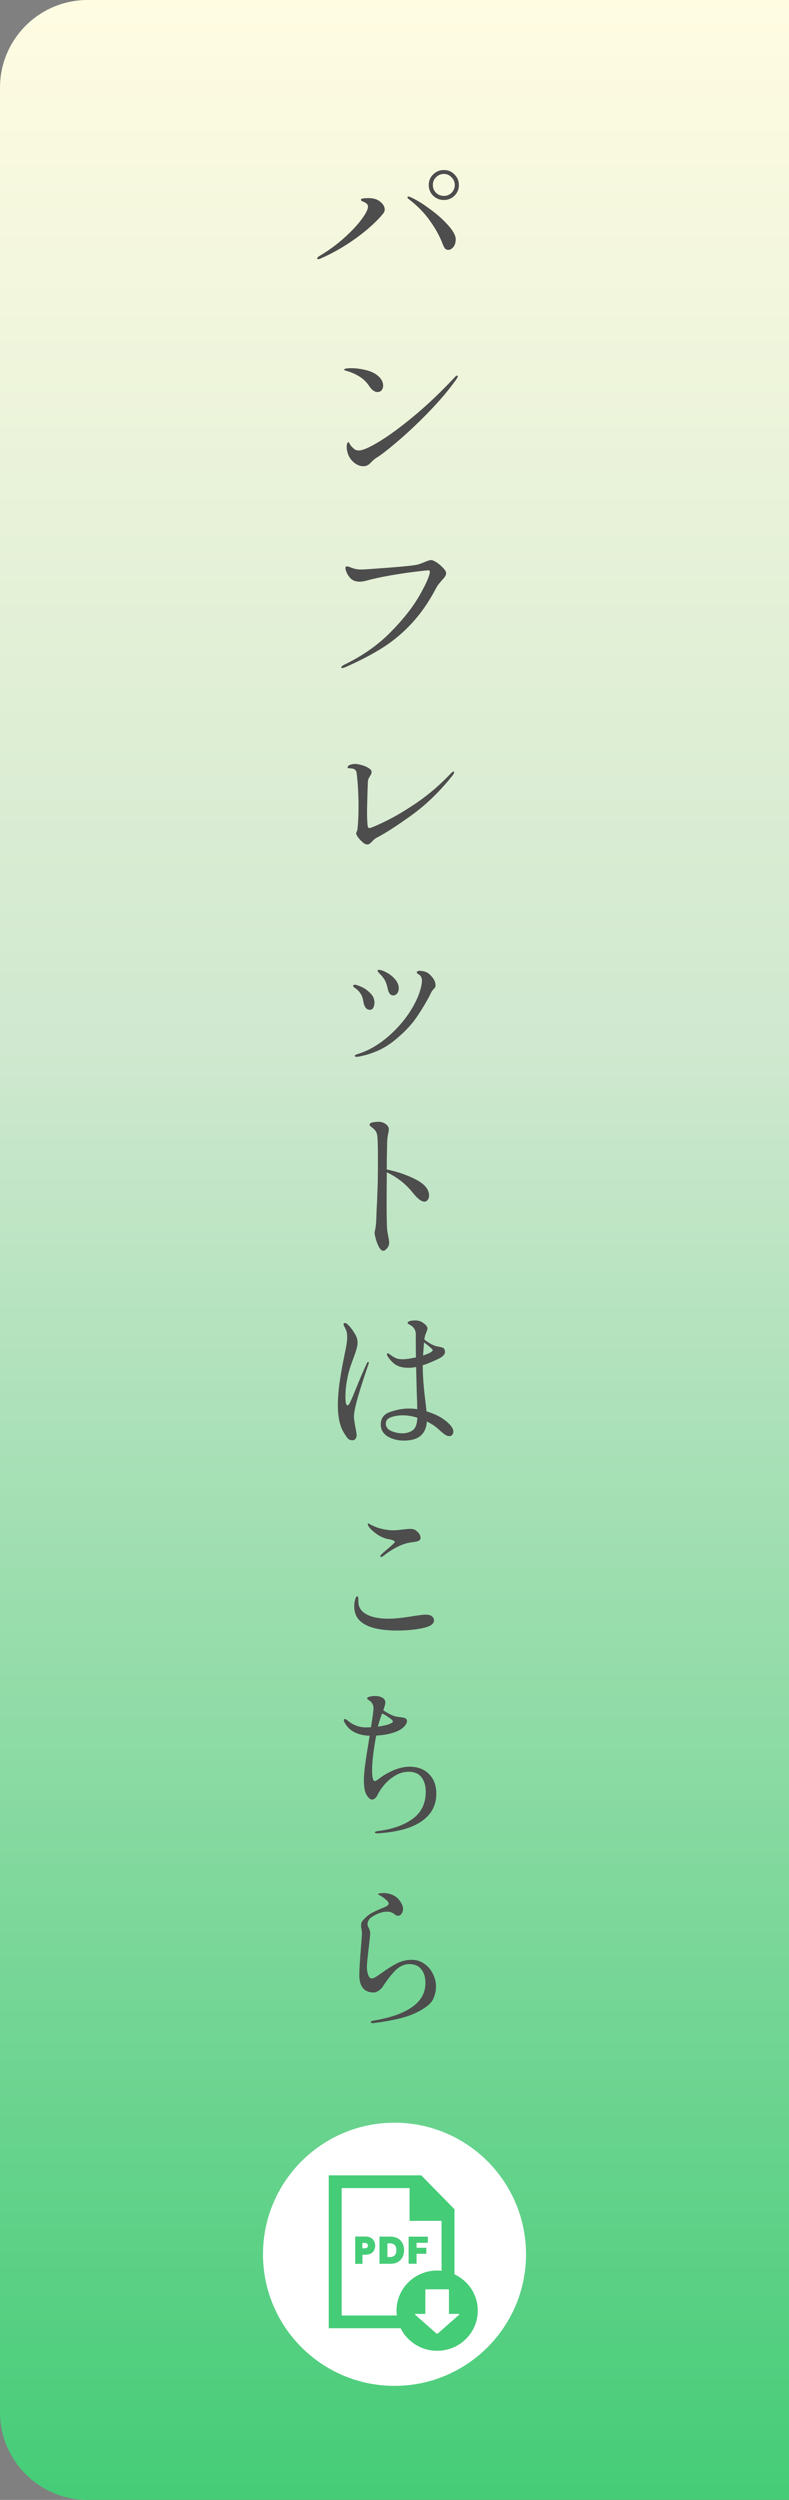
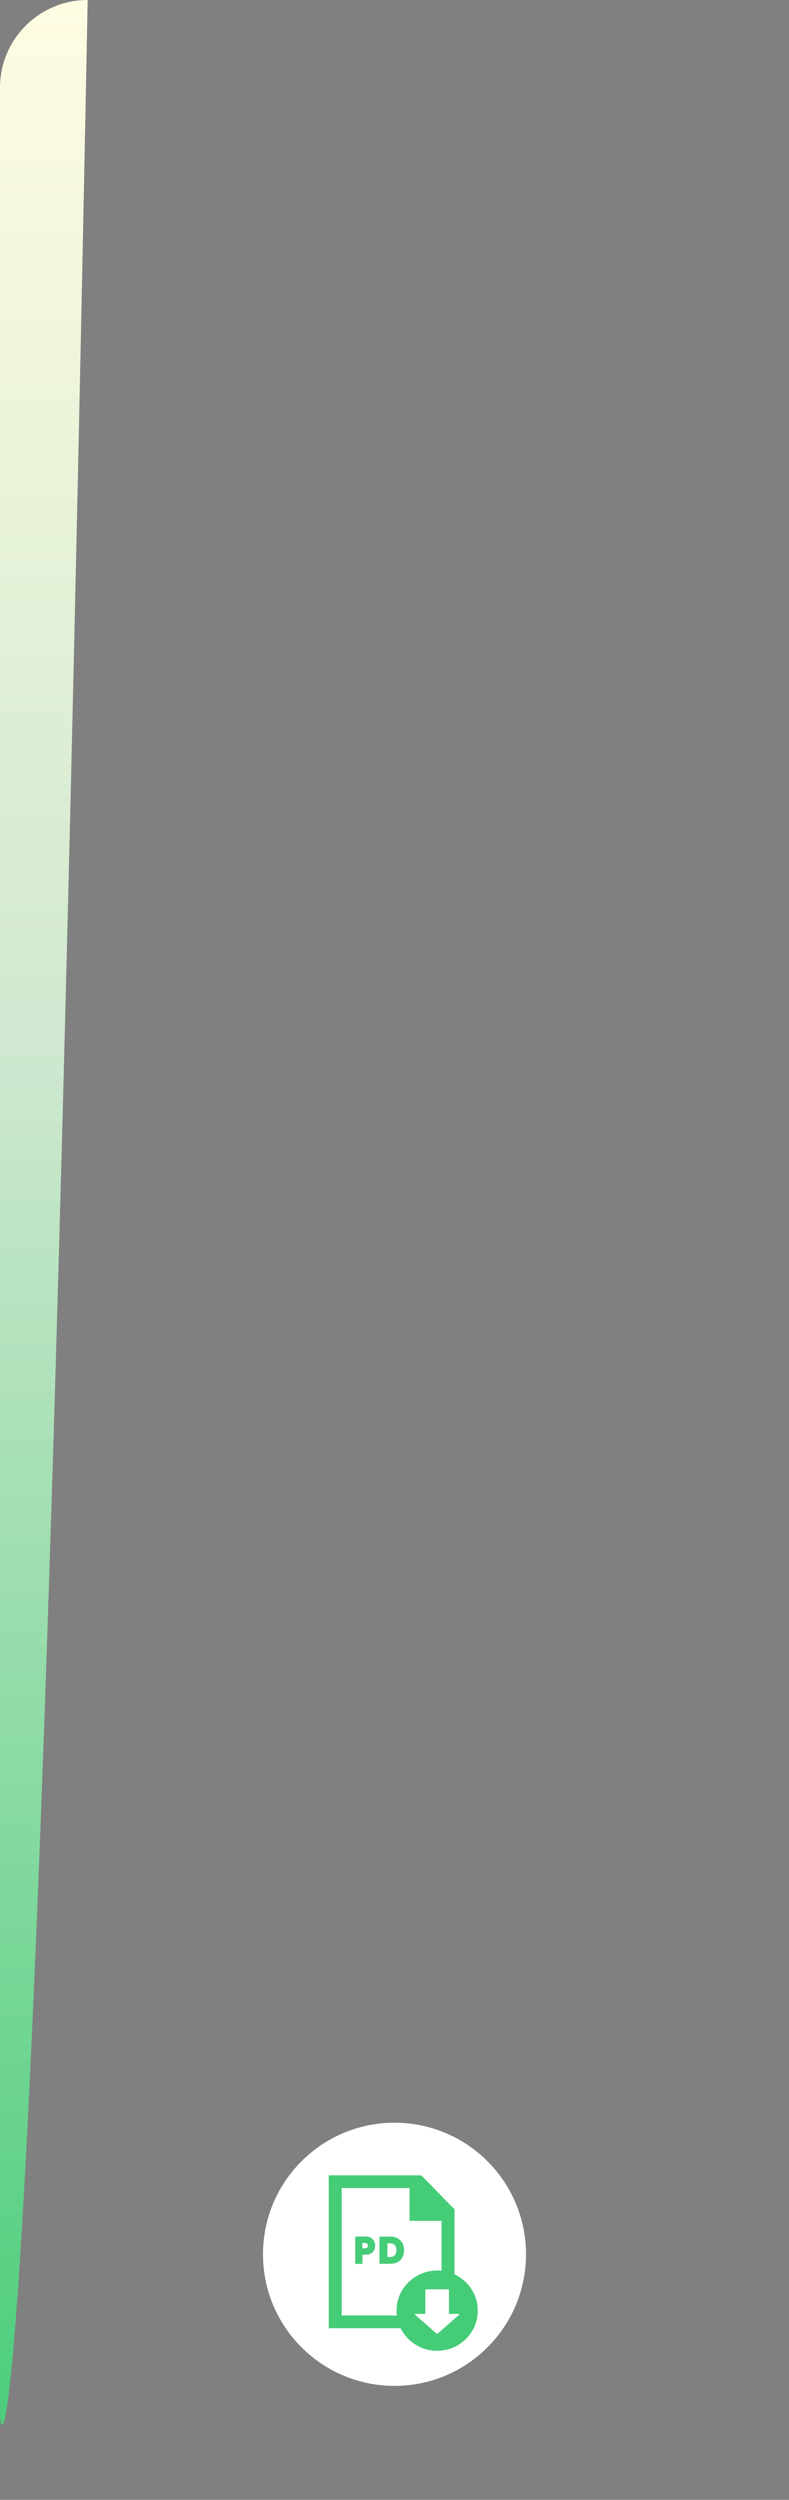
<svg xmlns="http://www.w3.org/2000/svg" width="90" height="285" viewBox="0 0 90 285" fill="none">
  <rect x="0" y="0" width="90" height="285" fill="#808080" stroke="none" />
-   <path d="M0 10C0 4.477 4.477 0 10 0H90V285H10C4.477 285 0 280.523 0 275V10Z" fill="url(#paint0_linear_318_1555)" />
-   <path d="M50.634 22.802C50.154 22.802 49.746 22.64 49.41 22.316C49.074 21.98 48.906 21.572 48.906 21.092C48.906 20.612 49.074 20.21 49.41 19.886C49.746 19.55 50.154 19.382 50.634 19.382C51.114 19.382 51.516 19.55 51.84 19.886C52.176 20.222 52.344 20.624 52.344 21.092C52.344 21.572 52.176 21.98 51.84 22.316C51.504 22.64 51.102 22.802 50.634 22.802ZM50.634 22.334C50.982 22.334 51.276 22.214 51.516 21.974C51.756 21.722 51.876 21.428 51.876 21.092C51.876 20.744 51.75 20.45 51.498 20.21C51.258 19.958 50.97 19.832 50.634 19.832C50.286 19.832 49.986 19.958 49.734 20.21C49.494 20.45 49.374 20.744 49.374 21.092C49.374 21.44 49.494 21.734 49.734 21.974C49.986 22.214 50.286 22.334 50.634 22.334ZM51.12 28.49C50.976 28.49 50.856 28.436 50.76 28.328C50.664 28.208 50.562 28.004 50.454 27.716C50.13 26.876 49.656 26.024 49.032 25.16C48.42 24.284 47.622 23.468 46.638 22.712C46.53 22.628 46.476 22.556 46.476 22.496C46.476 22.436 46.512 22.406 46.584 22.406C46.644 22.406 46.71 22.424 46.782 22.46C47.406 22.724 48.132 23.162 48.96 23.774C49.8 24.374 50.514 25.004 51.102 25.664C51.69 26.312 51.984 26.852 51.984 27.284C51.984 27.644 51.894 27.938 51.714 28.166C51.534 28.382 51.336 28.49 51.12 28.49ZM36.306 29.552C36.222 29.552 36.18 29.528 36.18 29.48C36.18 29.384 36.27 29.282 36.45 29.174C37.482 28.562 38.418 27.878 39.258 27.122C40.098 26.366 40.758 25.664 41.238 25.016C41.73 24.356 41.976 23.864 41.976 23.54C41.976 23.348 41.844 23.186 41.58 23.054C41.52 23.03 41.46 23.006 41.4 22.982C41.34 22.958 41.286 22.928 41.238 22.892C41.19 22.856 41.166 22.82 41.166 22.784C41.166 22.7 41.25 22.646 41.418 22.622C41.586 22.598 41.796 22.586 42.048 22.586C42.576 22.586 42.996 22.706 43.308 22.946C43.692 23.234 43.884 23.546 43.884 23.882C43.884 24.038 43.83 24.188 43.722 24.332C42.966 25.256 41.928 26.198 40.608 27.158C39.288 28.106 37.938 28.88 36.558 29.48C36.438 29.528 36.354 29.552 36.306 29.552ZM43.056 44.694C42.72 44.694 42.396 44.454 42.084 43.974C41.808 43.554 41.448 43.206 41.004 42.93C40.56 42.654 40.086 42.444 39.582 42.3C39.486 42.276 39.408 42.252 39.348 42.228C39.288 42.204 39.258 42.174 39.258 42.138C39.258 42.03 39.534 41.976 40.086 41.976C40.59 41.976 41.112 42.042 41.652 42.174C42.204 42.294 42.66 42.492 43.02 42.768C43.476 43.128 43.704 43.524 43.704 43.956C43.704 44.172 43.644 44.352 43.524 44.496C43.416 44.628 43.26 44.694 43.056 44.694ZM39.618 51.498C39.57 51.306 39.546 51.12 39.546 50.94C39.546 50.784 39.564 50.658 39.6 50.562C39.648 50.454 39.69 50.4 39.726 50.4C39.762 50.4 39.816 50.466 39.888 50.598C39.96 50.73 40.056 50.856 40.176 50.976C40.296 51.096 40.404 51.192 40.5 51.264C40.608 51.324 40.758 51.354 40.95 51.354C41.382 51.354 42.168 51.006 43.308 50.31C44.448 49.614 45.774 48.636 47.286 47.376C48.81 46.104 50.334 44.652 51.858 43.02C51.966 42.888 52.062 42.822 52.146 42.822C52.194 42.822 52.218 42.846 52.218 42.894C52.218 42.966 52.158 43.092 52.038 43.272C51.222 44.412 50.25 45.57 49.122 46.746C47.994 47.922 46.902 48.972 45.846 49.896C44.802 50.808 43.974 51.48 43.362 51.912C43.218 52.02 43.098 52.098 43.002 52.146C42.894 52.218 42.786 52.296 42.678 52.38C42.57 52.464 42.45 52.578 42.318 52.722C42.066 53.01 41.778 53.154 41.454 53.154C41.058 53.154 40.674 52.992 40.302 52.668C39.942 52.332 39.714 51.942 39.618 51.498ZM39.06 76.162C38.976 76.162 38.934 76.132 38.934 76.072C38.934 75.988 39.054 75.886 39.294 75.766C41.358 74.77 43.116 73.534 44.568 72.058C46.02 70.582 47.118 69.184 47.862 67.864C48.618 66.544 49.008 65.65 49.032 65.182C49.032 65.074 48.972 65.02 48.852 65.02C48.72 65.02 48.21 65.074 47.322 65.182C46.446 65.29 45.492 65.434 44.46 65.614C43.428 65.794 42.528 65.992 41.76 66.208C41.484 66.28 41.244 66.316 41.04 66.316C40.632 66.316 40.308 66.214 40.068 66.01C39.9 65.866 39.744 65.662 39.6 65.398C39.468 65.122 39.402 64.906 39.402 64.75C39.402 64.63 39.462 64.57 39.582 64.57C39.678 64.57 39.822 64.612 40.014 64.696C40.41 64.852 40.8 64.93 41.184 64.93C41.46 64.93 42.528 64.858 44.388 64.714C46.248 64.57 47.346 64.45 47.682 64.354C47.85 64.306 48.066 64.228 48.33 64.12C48.738 63.94 49.02 63.85 49.176 63.85C49.32 63.85 49.53 63.94 49.806 64.12C50.082 64.3 50.328 64.51 50.544 64.75C50.772 64.978 50.886 65.176 50.886 65.344C50.886 65.476 50.844 65.602 50.76 65.722C50.688 65.842 50.574 65.98 50.418 66.136C50.394 66.172 50.304 66.28 50.148 66.46C50.004 66.628 49.872 66.82 49.752 67.036C48.936 68.596 48.018 69.928 46.998 71.032C45.978 72.136 44.862 73.072 43.65 73.84C42.438 74.608 41.01 75.352 39.366 76.072C39.222 76.132 39.12 76.162 39.06 76.162ZM41.886 96.272C41.73 96.272 41.556 96.188 41.364 96.02C41.172 95.852 40.998 95.666 40.842 95.462C40.698 95.246 40.626 95.102 40.626 95.03C40.626 94.982 40.644 94.916 40.68 94.832C40.728 94.736 40.758 94.634 40.77 94.526C40.854 93.878 40.896 93.008 40.896 91.916C40.896 90.548 40.824 89.288 40.68 88.136C40.644 87.776 40.398 87.596 39.942 87.596C39.87 87.596 39.804 87.59 39.744 87.578C39.684 87.566 39.654 87.542 39.654 87.506C39.654 87.362 39.744 87.26 39.924 87.2C40.104 87.128 40.29 87.092 40.482 87.092C40.686 87.092 40.938 87.134 41.238 87.218C41.55 87.302 41.82 87.416 42.048 87.56C42.276 87.704 42.39 87.854 42.39 88.01C42.39 88.142 42.336 88.286 42.228 88.442C42.144 88.574 42.078 88.694 42.03 88.802C41.982 88.91 41.958 89.066 41.958 89.27L41.922 90.224C41.886 91.556 41.868 92.324 41.868 92.528C41.868 93.104 41.886 93.602 41.922 94.022C41.934 94.142 41.952 94.238 41.976 94.31C42.012 94.37 42.066 94.4 42.138 94.4C42.306 94.4 42.918 94.142 43.974 93.626C45.042 93.11 46.254 92.39 47.61 91.466C48.966 90.53 50.238 89.432 51.426 88.172C51.57 88.028 51.678 87.956 51.75 87.956C51.786 87.956 51.804 87.986 51.804 88.046C51.804 88.13 51.738 88.256 51.606 88.424C50.19 90.212 48.636 91.718 46.944 92.942C45.264 94.154 43.92 95.018 42.912 95.534C42.816 95.582 42.672 95.702 42.48 95.894C42.372 96.014 42.27 96.11 42.174 96.182C42.09 96.242 41.994 96.272 41.886 96.272ZM44.838 113.484C44.694 113.484 44.568 113.418 44.46 113.286C44.352 113.154 44.274 112.962 44.226 112.71C44.154 112.362 44.058 112.068 43.938 111.828C43.83 111.588 43.596 111.288 43.236 110.928C43.128 110.82 43.074 110.736 43.074 110.676C43.074 110.604 43.122 110.568 43.218 110.568C43.434 110.568 43.728 110.67 44.1 110.874C44.472 111.066 44.796 111.324 45.072 111.648C45.348 111.972 45.486 112.314 45.486 112.674C45.486 112.902 45.426 113.094 45.306 113.25C45.186 113.406 45.03 113.484 44.838 113.484ZM40.662 120.486C40.602 120.486 40.554 120.474 40.518 120.45C40.482 120.426 40.464 120.402 40.464 120.378C40.464 120.306 40.578 120.234 40.806 120.162C41.934 119.814 43.008 119.22 44.028 118.38C45.048 117.54 45.912 116.598 46.62 115.554C47.328 114.498 47.796 113.496 48.024 112.548C48.096 112.236 48.132 111.984 48.132 111.792C48.132 111.516 48.036 111.3 47.844 111.144C47.796 111.108 47.73 111.066 47.646 111.018C47.574 110.958 47.538 110.91 47.538 110.874C47.538 110.814 47.568 110.766 47.628 110.73C47.688 110.694 47.754 110.676 47.826 110.676C48.018 110.676 48.228 110.706 48.456 110.766C48.744 110.85 49.02 111.054 49.284 111.378C49.548 111.69 49.68 112.008 49.68 112.332C49.68 112.428 49.662 112.506 49.626 112.566C49.59 112.626 49.53 112.698 49.446 112.782C49.374 112.854 49.32 112.92 49.284 112.98C49.248 113.028 49.212 113.088 49.176 113.16C49.152 113.22 49.122 113.286 49.086 113.358C48.63 114.246 48.096 115.134 47.484 116.022C46.884 116.898 46.032 117.78 44.928 118.668C43.836 119.544 42.546 120.132 41.058 120.432C40.914 120.468 40.782 120.486 40.662 120.486ZM42.192 115.122C41.844 115.122 41.61 114.876 41.49 114.384C41.478 114.324 41.448 114.18 41.4 113.952C41.364 113.724 41.268 113.49 41.112 113.25C40.956 113.01 40.74 112.8 40.464 112.62C40.344 112.536 40.284 112.464 40.284 112.404C40.284 112.308 40.35 112.26 40.482 112.26C40.614 112.26 40.866 112.344 41.238 112.512C41.61 112.68 41.946 112.92 42.246 113.232C42.558 113.532 42.714 113.892 42.714 114.312C42.714 114.516 42.672 114.702 42.588 114.87C42.504 115.038 42.372 115.122 42.192 115.122ZM44.118 133.324C45.342 133.576 46.452 133.96 47.448 134.476C48.444 134.992 48.942 135.598 48.942 136.294C48.942 136.498 48.888 136.666 48.78 136.798C48.684 136.93 48.558 136.996 48.402 136.996C48.078 136.996 47.652 136.672 47.124 136.024C46.308 134.992 45.306 134.2 44.118 133.648V133.954L44.1 136.906C44.1 138.934 44.13 140.104 44.19 140.416C44.202 140.5 44.238 140.692 44.298 140.992C44.358 141.28 44.388 141.508 44.388 141.676C44.388 141.916 44.31 142.126 44.154 142.306C43.998 142.498 43.854 142.594 43.722 142.594C43.554 142.594 43.392 142.456 43.236 142.18C43.092 141.916 42.972 141.616 42.876 141.28C42.78 140.932 42.732 140.692 42.732 140.56C42.732 140.488 42.756 140.344 42.804 140.128C42.852 139.9 42.888 139.606 42.912 139.246L42.966 137.788C42.99 137.428 43.008 137.08 43.02 136.744C43.032 136.396 43.044 136.072 43.056 135.772C43.092 134.968 43.11 133.744 43.11 132.1C43.11 130.78 43.086 129.91 43.038 129.49C43.002 129.238 42.93 129.046 42.822 128.914C42.714 128.77 42.606 128.662 42.498 128.59C42.402 128.506 42.336 128.452 42.3 128.428C42.204 128.356 42.156 128.296 42.156 128.248C42.156 128.104 42.27 128.008 42.498 127.96C42.726 127.912 42.942 127.888 43.146 127.888C43.554 127.888 43.89 128.02 44.154 128.284C44.286 128.416 44.352 128.572 44.352 128.752C44.352 128.836 44.346 128.908 44.334 128.968C44.322 129.028 44.31 129.082 44.298 129.13C44.286 129.19 44.256 129.358 44.208 129.634C44.172 129.91 44.154 130.216 44.154 130.552V130.93C44.13 131.602 44.118 132.4 44.118 133.324ZM51.21 162.308C51.546 162.644 51.714 162.944 51.714 163.208C51.714 163.34 51.672 163.46 51.588 163.568C51.504 163.676 51.396 163.73 51.264 163.73C51.108 163.73 50.946 163.676 50.778 163.568C50.61 163.448 50.442 163.316 50.274 163.172C50.106 163.016 49.98 162.902 49.896 162.83C49.656 162.626 49.41 162.452 49.158 162.308C48.99 162.212 48.834 162.128 48.69 162.056C48.654 162.74 48.426 163.274 48.006 163.658C47.586 164.042 46.944 164.234 46.08 164.234C45.372 164.234 44.754 164.078 44.226 163.766C43.698 163.442 43.434 162.98 43.434 162.38C43.434 161.684 43.8 161.21 44.532 160.958C45.264 160.706 45.96 160.58 46.62 160.58C46.98 160.58 47.304 160.604 47.592 160.652C47.592 160.34 47.586 160.022 47.574 159.698C47.562 159.374 47.55 159.062 47.538 158.762L47.466 155.846C47.358 155.87 47.196 155.894 46.98 155.918C46.896 155.93 46.764 155.936 46.584 155.936C46.056 155.936 45.606 155.84 45.234 155.648C44.874 155.444 44.538 155.108 44.226 154.64C44.166 154.556 44.136 154.478 44.136 154.406C44.136 154.322 44.172 154.28 44.244 154.28C44.28 154.28 44.334 154.31 44.406 154.37C44.49 154.418 44.544 154.454 44.568 154.478C44.736 154.61 44.922 154.724 45.126 154.82C45.342 154.916 45.618 154.964 45.954 154.964C46.266 154.964 46.764 154.892 47.448 154.748C47.436 154.34 47.43 153.77 47.43 153.038V152.12C47.43 151.604 47.172 151.226 46.656 150.986C46.548 150.926 46.494 150.872 46.494 150.824C46.494 150.752 46.56 150.686 46.692 150.626C46.836 150.566 47.07 150.536 47.394 150.536C47.742 150.536 48.054 150.644 48.33 150.86C48.618 151.064 48.762 151.274 48.762 151.49C48.762 151.514 48.726 151.634 48.654 151.85C48.57 152.018 48.51 152.18 48.474 152.336C48.426 152.564 48.402 152.69 48.402 152.714C48.954 153.134 49.404 153.386 49.752 153.47C49.86 153.494 50.004 153.524 50.184 153.56C50.376 153.596 50.508 153.638 50.58 153.686C50.652 153.734 50.7 153.806 50.724 153.902C50.748 153.974 50.76 154.052 50.76 154.136C50.76 154.4 50.526 154.652 50.058 154.892C49.302 155.252 48.69 155.504 48.222 155.648V155.756C48.222 156.836 48.324 158.18 48.528 159.788C48.552 159.968 48.594 160.34 48.654 160.904C49.746 161.228 50.598 161.696 51.21 162.308ZM42.012 155.27C42.048 155.27 42.066 155.3 42.066 155.36C42.066 155.408 42.048 155.486 42.012 155.594C41.568 156.854 41.184 158.042 40.86 159.158C40.536 160.274 40.374 161.06 40.374 161.516C40.374 161.696 40.428 162.086 40.536 162.686C40.632 163.166 40.68 163.472 40.68 163.604C40.68 163.772 40.638 163.91 40.554 164.018C40.47 164.138 40.356 164.198 40.212 164.198C39.984 164.198 39.804 164.126 39.672 163.982C39.54 163.838 39.384 163.61 39.204 163.298C38.76 162.578 38.538 161.528 38.538 160.148C38.538 159.476 38.598 158.672 38.718 157.736C38.85 156.8 39.012 155.864 39.204 154.928C39.252 154.712 39.282 154.556 39.294 154.46C39.378 154.088 39.45 153.728 39.51 153.38C39.57 153.02 39.6 152.714 39.6 152.462C39.6 152.162 39.576 151.94 39.528 151.796C39.492 151.652 39.396 151.442 39.24 151.166C39.204 151.094 39.186 151.04 39.186 151.004C39.186 150.956 39.198 150.914 39.222 150.878C39.258 150.842 39.3 150.824 39.348 150.824C39.42 150.824 39.522 150.878 39.654 150.986C39.942 151.262 40.2 151.592 40.428 151.976C40.668 152.348 40.788 152.708 40.788 153.056C40.788 153.296 40.746 153.548 40.662 153.812C40.59 154.076 40.47 154.43 40.302 154.874L40.05 155.558C39.834 156.17 39.672 156.8 39.564 157.448C39.456 158.084 39.402 158.678 39.402 159.23C39.402 159.89 39.48 160.22 39.636 160.22C39.732 160.22 39.846 160.076 39.978 159.788C40.122 159.488 40.326 159.008 40.59 158.348C40.986 157.352 41.4 156.386 41.832 155.45C41.88 155.33 41.94 155.27 42.012 155.27ZM48.258 154.532C48.99 154.292 49.356 154.088 49.356 153.92C49.356 153.86 49.272 153.764 49.104 153.632C48.948 153.488 48.804 153.368 48.672 153.272C48.54 153.176 48.438 153.098 48.366 153.038L48.258 154.532ZM45.882 163.406C46.35 163.406 46.746 163.292 47.07 163.064C47.394 162.836 47.574 162.356 47.61 161.624C47.022 161.444 46.464 161.354 45.936 161.354C45.456 161.354 45.012 161.426 44.604 161.57C44.208 161.702 44.01 161.942 44.01 162.29C44.01 162.674 44.214 162.956 44.622 163.136C45.042 163.316 45.462 163.406 45.882 163.406ZM43.47 177.504C43.41 177.504 43.38 177.48 43.38 177.432C43.38 177.372 43.416 177.306 43.488 177.234C43.692 177.03 43.956 176.796 44.28 176.532C44.472 176.364 44.646 176.208 44.802 176.064C44.958 175.92 45.036 175.83 45.036 175.794C45.036 175.662 44.79 175.554 44.298 175.47C43.866 175.386 43.452 175.212 43.056 174.948C42.66 174.672 42.36 174.414 42.156 174.174C42.108 174.114 42.06 174.042 42.012 173.958C41.976 173.874 41.958 173.802 41.958 173.742C41.958 173.694 41.97 173.67 41.994 173.67L42.066 173.688C42.102 173.712 42.156 173.748 42.228 173.796C42.312 173.832 42.426 173.886 42.57 173.958C42.858 174.102 43.218 174.222 43.65 174.318C44.082 174.414 44.466 174.462 44.802 174.462C45.126 174.462 45.498 174.432 45.918 174.372C46.35 174.324 46.65 174.3 46.818 174.3C46.962 174.3 47.088 174.318 47.196 174.354C47.376 174.414 47.55 174.54 47.718 174.732C47.886 174.912 47.97 175.11 47.97 175.326C47.97 175.47 47.904 175.578 47.772 175.65C47.652 175.722 47.376 175.782 46.944 175.83C45.948 175.962 44.88 176.478 43.74 177.378C43.62 177.462 43.53 177.504 43.47 177.504ZM45.306 185.892C44.454 185.892 43.668 185.82 42.948 185.676C42.24 185.52 41.67 185.274 41.238 184.938C40.686 184.506 40.41 183.912 40.41 183.156C40.41 182.82 40.446 182.544 40.518 182.328C40.59 182.1 40.662 181.986 40.734 181.986C40.83 181.986 40.878 182.1 40.878 182.328V182.598C40.878 183.342 41.316 183.882 42.192 184.218C42.768 184.434 43.476 184.542 44.316 184.542C45 184.542 45.954 184.44 47.178 184.236C47.886 184.128 48.342 184.074 48.546 184.074C48.858 184.074 49.092 184.134 49.248 184.254C49.416 184.374 49.5 184.536 49.5 184.74C49.5 185.076 49.2 185.334 48.6 185.514C48.24 185.622 47.76 185.712 47.16 185.784C46.572 185.856 45.954 185.892 45.306 185.892ZM46.71 201.412C47.646 201.412 48.39 201.694 48.942 202.258C49.494 202.81 49.77 203.56 49.77 204.508C49.77 205.828 49.2 206.878 48.06 207.658C46.932 208.426 45.282 208.876 43.11 209.008H43.002C42.846 209.008 42.768 208.972 42.768 208.9C42.768 208.828 42.864 208.78 43.056 208.756C44.724 208.552 46.056 208.09 47.052 207.37C48.06 206.638 48.564 205.606 48.564 204.274C48.564 203.59 48.402 203.038 48.078 202.618C47.754 202.198 47.268 201.988 46.62 201.988C46.08 201.988 45.57 202.132 45.09 202.42C44.61 202.708 44.196 203.056 43.848 203.464C43.512 203.86 43.266 204.22 43.11 204.544C42.918 204.952 42.696 205.156 42.444 205.156C42.288 205.156 42.138 205.066 41.994 204.886C41.79 204.634 41.658 204.352 41.598 204.04C41.538 203.728 41.508 203.362 41.508 202.942C41.508 202.498 41.556 201.916 41.652 201.196C41.748 200.476 41.898 199.504 42.102 198.28C42.126 198.088 42.15 197.956 42.174 197.884C40.77 197.836 39.81 197.326 39.294 196.354C39.246 196.258 39.222 196.186 39.222 196.138C39.222 196.03 39.264 195.976 39.348 195.976C39.408 195.976 39.522 196.042 39.69 196.174C40.302 196.678 40.986 196.93 41.742 196.93C41.994 196.93 42.186 196.924 42.318 196.912C42.51 195.736 42.606 195.016 42.606 194.752C42.606 194.416 42.468 194.134 42.192 193.906C42.144 193.87 42.096 193.84 42.048 193.816C42 193.78 41.958 193.75 41.922 193.726C41.898 193.69 41.886 193.654 41.886 193.618C41.886 193.534 41.988 193.468 42.192 193.42C42.396 193.372 42.588 193.348 42.768 193.348C43.116 193.348 43.398 193.414 43.614 193.546C43.842 193.666 43.956 193.858 43.956 194.122C43.956 194.218 43.92 194.374 43.848 194.59C43.788 194.794 43.746 194.926 43.722 194.986C44.394 195.43 44.934 195.676 45.342 195.724C45.678 195.76 45.918 195.796 46.062 195.832C46.206 195.856 46.308 195.916 46.368 196.012C46.404 196.06 46.422 196.126 46.422 196.21C46.422 196.426 46.296 196.654 46.044 196.894C45.804 197.122 45.492 197.308 45.108 197.452C44.856 197.548 44.532 197.638 44.136 197.722C43.74 197.794 43.332 197.842 42.912 197.866C42.6 199.534 42.444 200.854 42.444 201.826C42.444 202.642 42.546 203.05 42.75 203.05C42.834 203.05 42.99 202.966 43.218 202.798C43.686 202.426 44.238 202.102 44.874 201.826C45.522 201.55 46.134 201.412 46.71 201.412ZM43.578 195.346C43.326 196.054 43.17 196.552 43.11 196.84C43.746 196.756 44.22 196.642 44.532 196.498C44.724 196.414 44.82 196.336 44.82 196.264C44.82 196.24 44.79 196.186 44.73 196.102C44.658 196.018 44.496 195.892 44.244 195.724C43.992 195.544 43.77 195.418 43.578 195.346ZM42.534 230.648C42.378 230.648 42.3 230.612 42.3 230.54C42.3 230.48 42.33 230.438 42.39 230.414C42.462 230.39 42.564 230.366 42.696 230.342C44.604 230.018 46.05 229.502 47.034 228.794C48.03 228.086 48.528 227.18 48.528 226.076C48.528 225.404 48.366 224.876 48.042 224.492C47.73 224.108 47.28 223.916 46.692 223.916C46.152 223.916 45.648 224.132 45.18 224.564C44.724 224.996 44.208 225.65 43.632 226.526C43.524 226.694 43.362 226.844 43.146 226.976C42.942 227.096 42.78 227.156 42.66 227.156C41.544 227.156 40.986 226.49 40.986 225.158C40.986 224.594 41.052 223.508 41.184 221.9C41.256 220.964 41.292 220.478 41.292 220.442C41.292 220.37 41.274 220.19 41.238 219.902C41.202 219.794 41.184 219.674 41.184 219.542C41.184 219.314 41.238 219.134 41.346 219.002C41.454 218.858 41.628 218.678 41.868 218.462C42.048 218.306 42.252 218.168 42.48 218.048C42.708 217.928 43.002 217.79 43.362 217.634C43.698 217.502 43.944 217.394 44.1 217.31C44.256 217.214 44.334 217.118 44.334 217.022C44.334 216.902 44.232 216.752 44.028 216.572C43.824 216.392 43.608 216.236 43.38 216.104C43.344 216.08 43.29 216.056 43.218 216.032C43.158 215.996 43.128 215.96 43.128 215.924C43.128 215.888 43.2 215.864 43.344 215.852C43.5 215.828 43.62 215.816 43.704 215.816C44.172 215.816 44.58 215.912 44.928 216.104C45.288 216.284 45.588 216.602 45.828 217.058C45.924 217.226 45.972 217.418 45.972 217.634C45.972 217.85 45.912 218.036 45.792 218.192C45.672 218.336 45.546 218.408 45.414 218.408C45.318 218.408 45.228 218.384 45.144 218.336C45.072 218.276 45.024 218.24 45 218.228C44.868 218.132 44.742 218.06 44.622 218.012C44.502 217.964 44.346 217.94 44.154 217.94C43.59 217.94 42.99 218.156 42.354 218.588C42.21 218.684 42.102 218.804 42.03 218.948C41.958 219.092 41.922 219.236 41.922 219.38C41.922 219.488 41.964 219.614 42.048 219.758C42.168 219.998 42.228 220.226 42.228 220.442C42.228 220.574 42.186 220.988 42.102 221.684C41.934 223.088 41.85 223.94 41.85 224.24C41.85 224.564 41.898 224.864 41.994 225.14C42.102 225.416 42.24 225.554 42.408 225.554C42.504 225.554 42.618 225.518 42.75 225.446C42.894 225.362 43.044 225.266 43.2 225.158C43.356 225.05 43.47 224.972 43.542 224.924C44.19 224.456 44.772 224.09 45.288 223.826C45.816 223.562 46.374 223.43 46.962 223.43C47.502 223.43 47.982 223.58 48.402 223.88C48.822 224.168 49.146 224.546 49.374 225.014C49.614 225.482 49.734 225.968 49.734 226.472C49.734 226.988 49.614 227.486 49.374 227.966C49.146 228.446 48.522 228.938 47.502 229.442C46.494 229.946 44.952 230.336 42.876 230.612C42.732 230.636 42.618 230.648 42.534 230.648Z" fill="#4D4D4D" />
+   <path d="M0 10C0 4.477 4.477 0 10 0H90H10C4.477 285 0 280.523 0 275V10Z" fill="url(#paint0_linear_318_1555)" />
  <g clip-path="url(#clip0_318_1555)">
    <path d="M45 272C53.284 272 60 265.284 60 257C60 248.716 53.284 242 45 242C36.716 242 30 248.716 30 257C30 265.284 36.716 272 45 272Z" fill="white" />
    <path d="M51.843 259.286V251.87L48.056 248H37.5V265.431H45.698C46.451 266.952 48.034 268 49.865 268C52.425 268 54.5 265.952 54.5 263.425C54.5 261.596 53.413 260.018 51.843 259.286ZM45.229 263.425C45.229 263.611 45.241 263.794 45.263 263.975H38.975V249.456H46.719V253.188H50.367V258.876C50.202 258.858 50.035 258.849 49.865 258.849C47.304 258.849 45.229 260.897 45.229 263.424V263.425ZM52.381 263.884L49.958 266.016C49.906 266.067 49.823 266.067 49.771 266.016L47.348 263.884C47.315 263.852 47.338 263.795 47.385 263.795H48.519V261.072C48.519 261.028 48.555 260.994 48.598 260.994H51.131C51.175 260.994 51.21 261.028 51.21 261.072V263.795H52.344C52.391 263.795 52.414 263.852 52.381 263.884Z" fill="#45CC77" />
    <path d="M40.517 258.09V254.977H41.736C42.358 254.977 42.792 255.401 42.792 256.008C42.792 256.649 42.383 257.047 41.724 257.047H41.344V258.09H40.517V258.09ZM41.583 256.32C41.84 256.32 41.965 256.219 41.965 256.011C41.965 255.879 41.925 255.703 41.579 255.703H41.333V256.32H41.583H41.583Z" fill="#45CC77" />
-     <path d="M46.609 258.077V254.988H48.804V255.691H47.518V256.257H48.634V256.945H47.518V258.077H46.609Z" fill="#45CC77" />
    <path d="M43.287 258.082V254.984H44.561C45.478 254.984 46.094 255.607 46.094 256.533C46.094 256.996 45.947 257.387 45.67 257.664C45.396 257.937 45.015 258.082 44.569 258.082H43.287V258.082ZM44.494 257.314C44.958 257.314 45.213 257.037 45.213 256.533C45.213 256.03 44.962 255.752 44.486 255.752H44.191V257.314H44.494Z" fill="#45CC77" />
  </g>
  <defs>
    <linearGradient id="paint0_linear_318_1555" x1="45" y1="0" x2="45" y2="285" gradientUnits="userSpaceOnUse">
      <stop stop-color="#FFFCE2" />
      <stop offset="0.42" stop-color="#CFE8CF" />
      <stop offset="1" stop-color="#45CC77" />
    </linearGradient>
    <clipPath id="clip0_318_1555">
      <rect width="30" height="30" fill="white" transform="translate(30 242)" />
    </clipPath>
  </defs>
</svg>